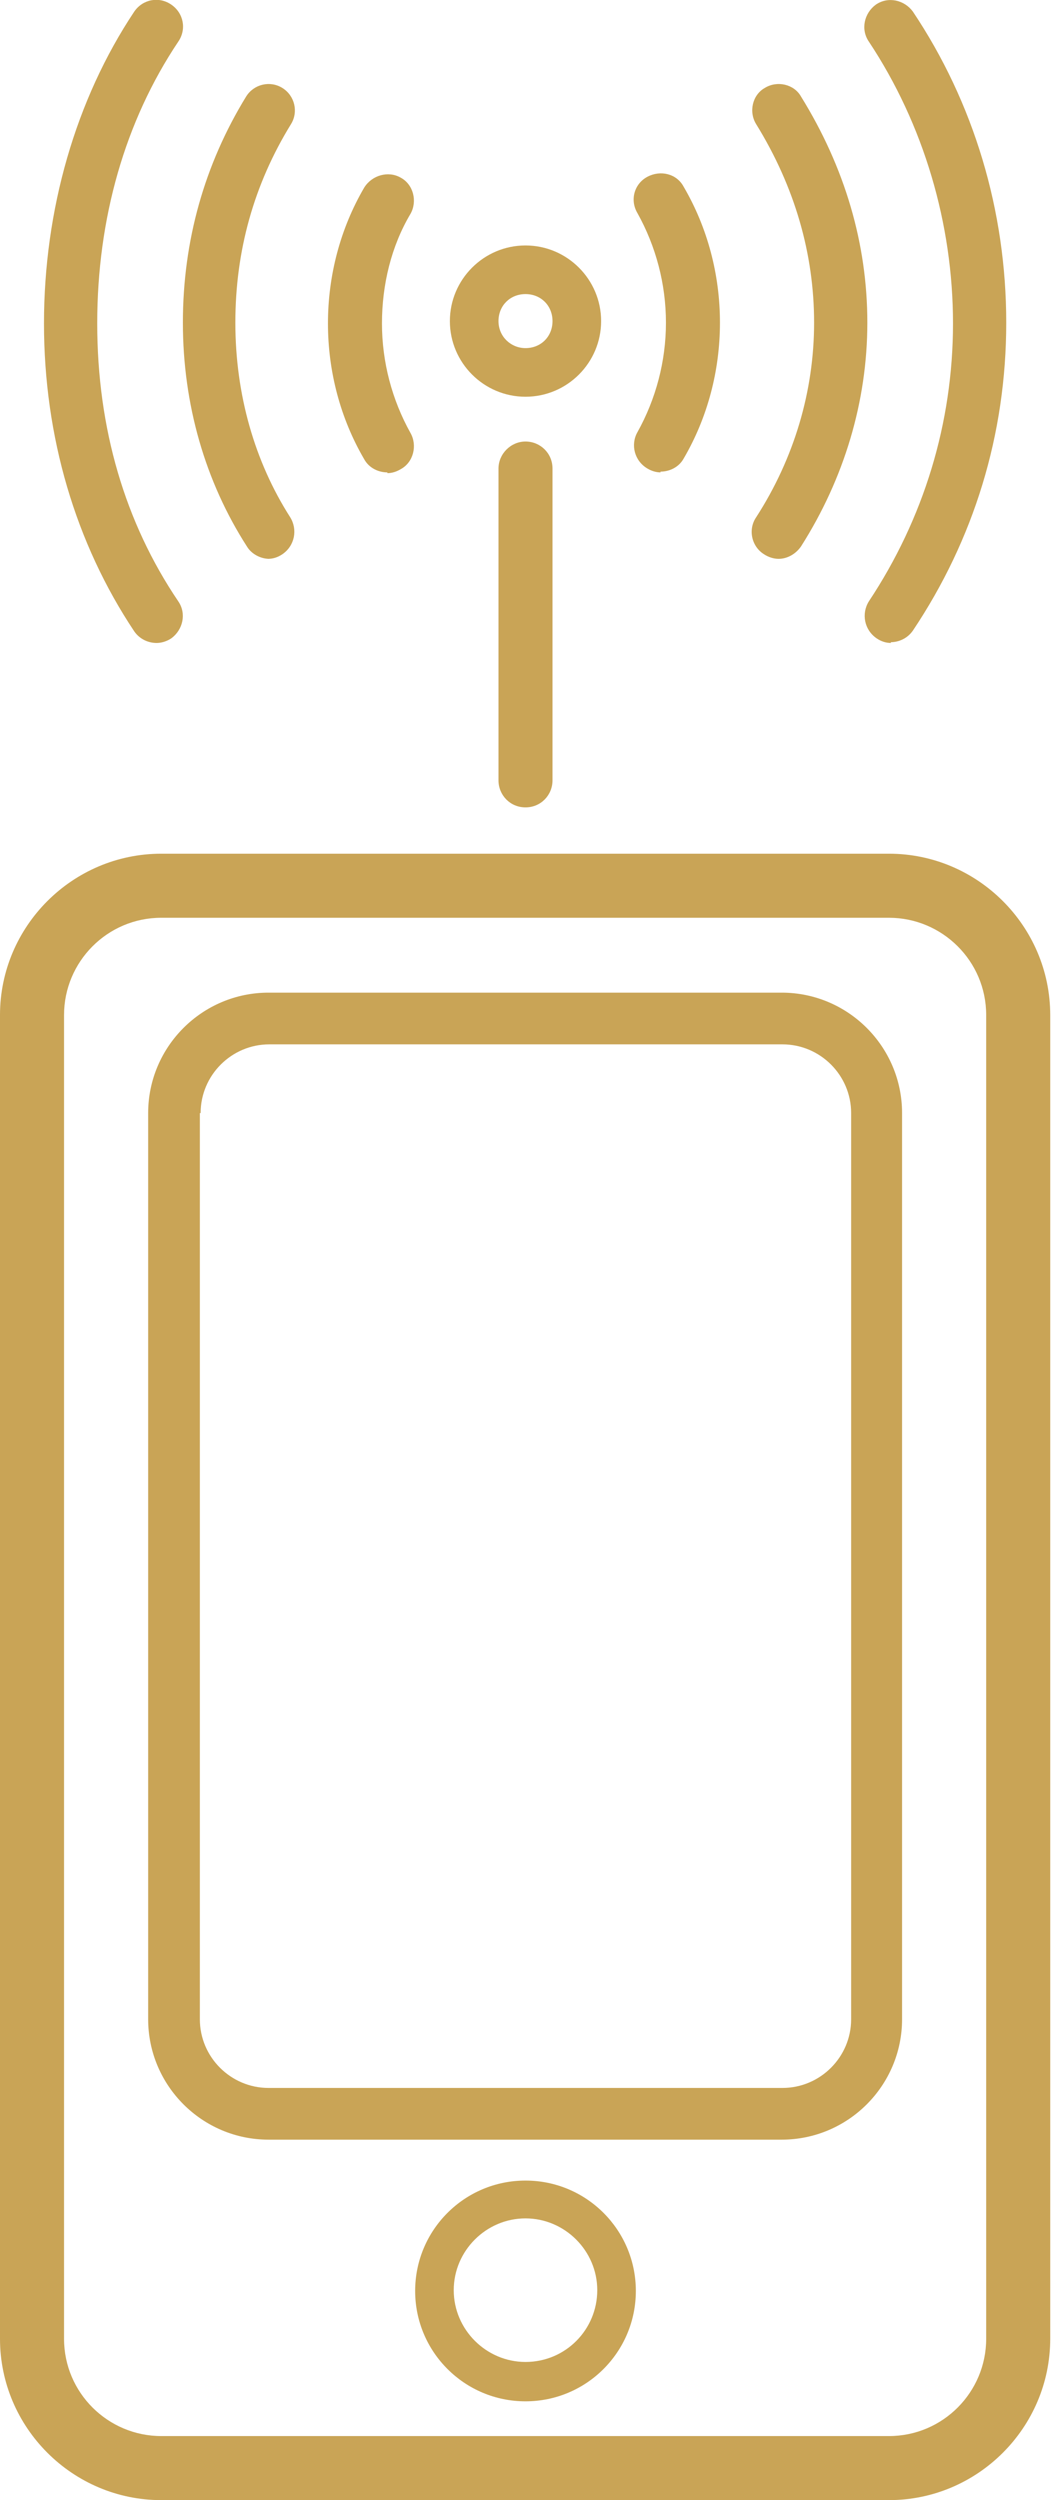
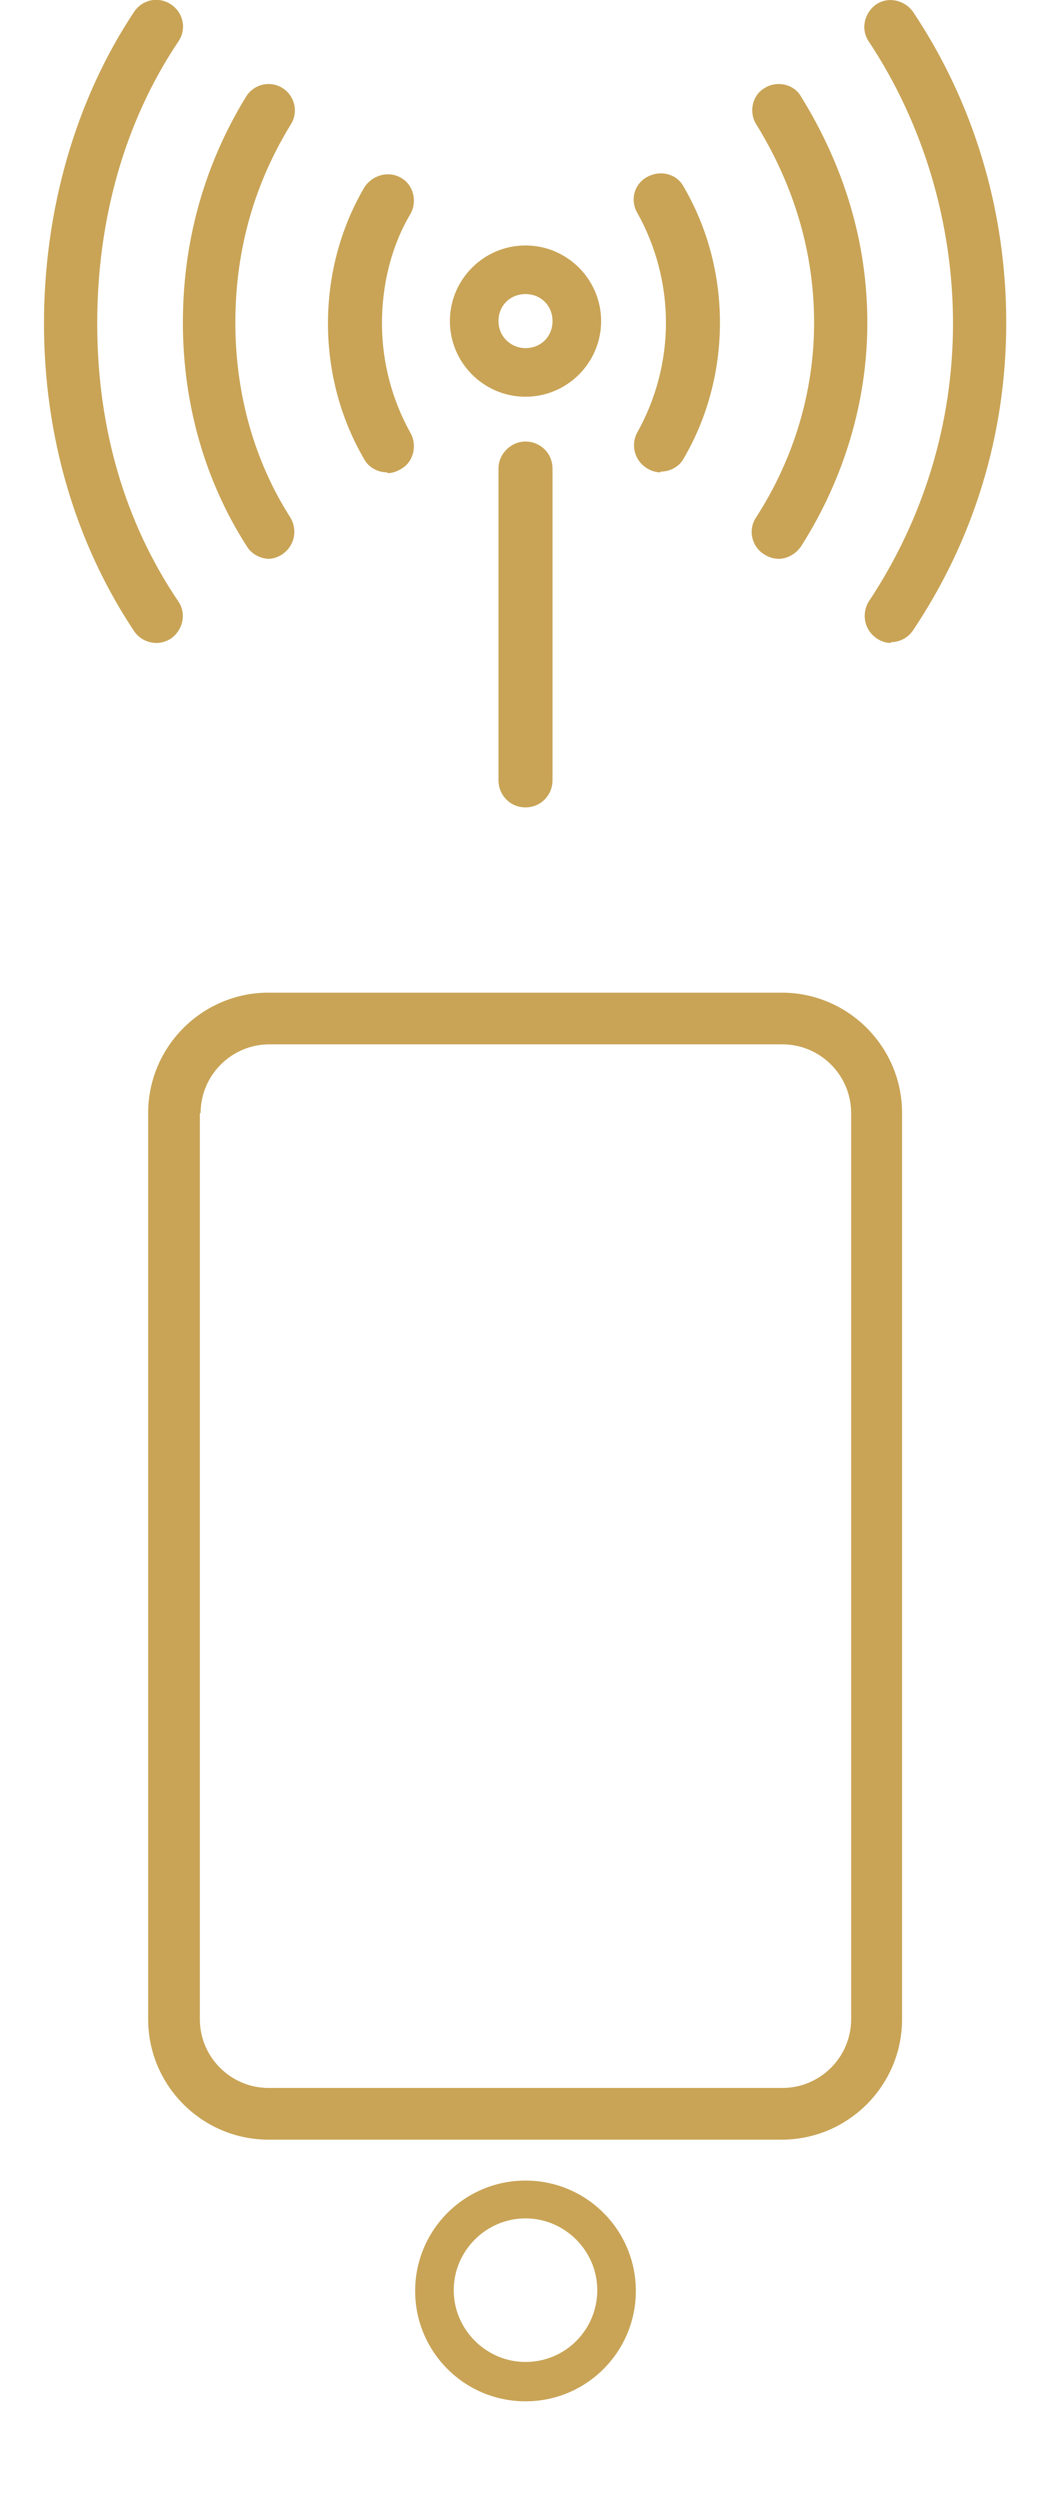
<svg xmlns="http://www.w3.org/2000/svg" id="a" data-name="Ebene_1_Kopie" viewBox="0 0 13.62 32.39">
  <defs>
    <style>
      .c {
        fill: #c9a456;
      }
    </style>
  </defs>
  <g>
    <path class="c" d="M11.55,8.33c-.07,0-.13-.02-.19-.06-.16-.11-.2-.32-.1-.48.71-1.07,1.09-2.31,1.09-3.6s-.38-2.58-1.09-3.65c-.11-.16-.06-.37.09-.48.16-.11.37-.06.48.09.79,1.18,1.21,2.58,1.21,4.03s-.42,2.81-1.21,3.99c-.07.1-.18.15-.29.15h0Z" />
    <path class="c" d="M10.09,7.24c-.06,0-.13-.02-.19-.06-.16-.1-.21-.32-.1-.48.49-.76.75-1.63.75-2.52s-.25-1.76-.75-2.57c-.1-.16-.05-.38.11-.47.16-.1.38-.05.47.11.57.92.86,1.91.86,2.93s-.3,2.02-.86,2.9c-.07.1-.18.16-.29.16h0Z" />
    <path class="c" d="M8.56,6.12c-.06,0-.12-.02-.17-.05-.17-.1-.22-.31-.13-.47.24-.43.37-.92.37-1.42s-.13-.99-.37-1.42c-.1-.17-.04-.38.13-.47.17-.09.38-.04.47.13.31.53.47,1.14.47,1.76s-.16,1.23-.47,1.76c-.06.11-.18.17-.3.17h0Z" />
    <path class="c" d="M2.03,8.33c-.11,0-.22-.05-.29-.15-.76-1.14-1.17-2.52-1.17-3.99S.98,1.29,1.74.15c.11-.16.32-.2.48-.09.16.11.2.32.09.48-.69,1.03-1.05,2.29-1.05,3.65s.36,2.58,1.05,3.6c.11.16.06.37-.09.48-.06.04-.13.06-.19.06h0Z" />
    <path class="c" d="M3.49,7.24c-.11,0-.23-.06-.29-.16-.54-.84-.83-1.84-.83-2.9s.28-2.05.82-2.93c.1-.16.31-.21.47-.11.16.1.21.31.11.47-.48.78-.72,1.64-.72,2.57s.25,1.8.71,2.52c.1.16.06.37-.1.48-.06.04-.12.06-.19.06h0Z" />
    <path class="c" d="M5.02,6.12c-.12,0-.24-.06-.3-.17-.31-.53-.47-1.14-.47-1.76s.16-1.23.47-1.76c.1-.16.31-.22.47-.13.17.09.22.31.13.47-.25.42-.37.92-.37,1.42s.13.99.37,1.42c.09.16.04.38-.13.47-.05.03-.11.05-.17.05h0Z" />
-     <path class="c" d="M0,13.15v17.15c0,1.15.94,2.09,2.09,2.09h9.43c1.15,0,2.09-.94,2.09-2.09V13.15c0-1.15-.94-2.09-2.09-2.09H2.09c-1.15,0-2.09.94-2.09,2.09h0ZM2.09,11.89h9.43c.69,0,1.26.56,1.26,1.26v17.15c0,.69-.56,1.26-1.26,1.26H2.09c-.69,0-1.26-.56-1.26-1.26V13.15c0-.69.56-1.26,1.26-1.26h0Z" />
    <path class="c" d="M3.48,27.72h6.65c.86,0,1.56-.7,1.56-1.56v-11.74c0-.86-.7-1.56-1.56-1.56H3.48c-.86,0-1.56.7-1.56,1.56v11.74c0,.86.7,1.56,1.56,1.56h0ZM2.6,14.42c0-.49.4-.89.89-.89h6.65c.49,0,.89.4.89.89v11.74c0,.49-.4.89-.89.89H3.48c-.49,0-.89-.4-.89-.89v-11.74h0Z" />
    <path class="c" d="M6.81,28.25c-.79,0-1.43.64-1.43,1.43s.64,1.43,1.43,1.43,1.43-.64,1.43-1.43-.64-1.43-1.43-1.43h0ZM6.81,30.6c-.51,0-.93-.42-.93-.93s.42-.93.93-.93.93.42.93.93-.41.93-.93.93h0Z" />
    <path class="c" d="M6.46,10.11v-4.04c0-.19.16-.35.35-.35s.35.15.35.35v4.04c0,.19-.15.35-.35.35s-.35-.16-.35-.35h0Z" />
  </g>
  <path class="c" d="M6.81,3.18c-.54,0-.98.44-.98.98s.44.98.98.98.98-.44.98-.98-.44-.98-.98-.98ZM6.81,4.51c-.19,0-.35-.15-.35-.35s.15-.35.35-.35.35.15.35.35-.15.35-.35.35Z" />
</svg>